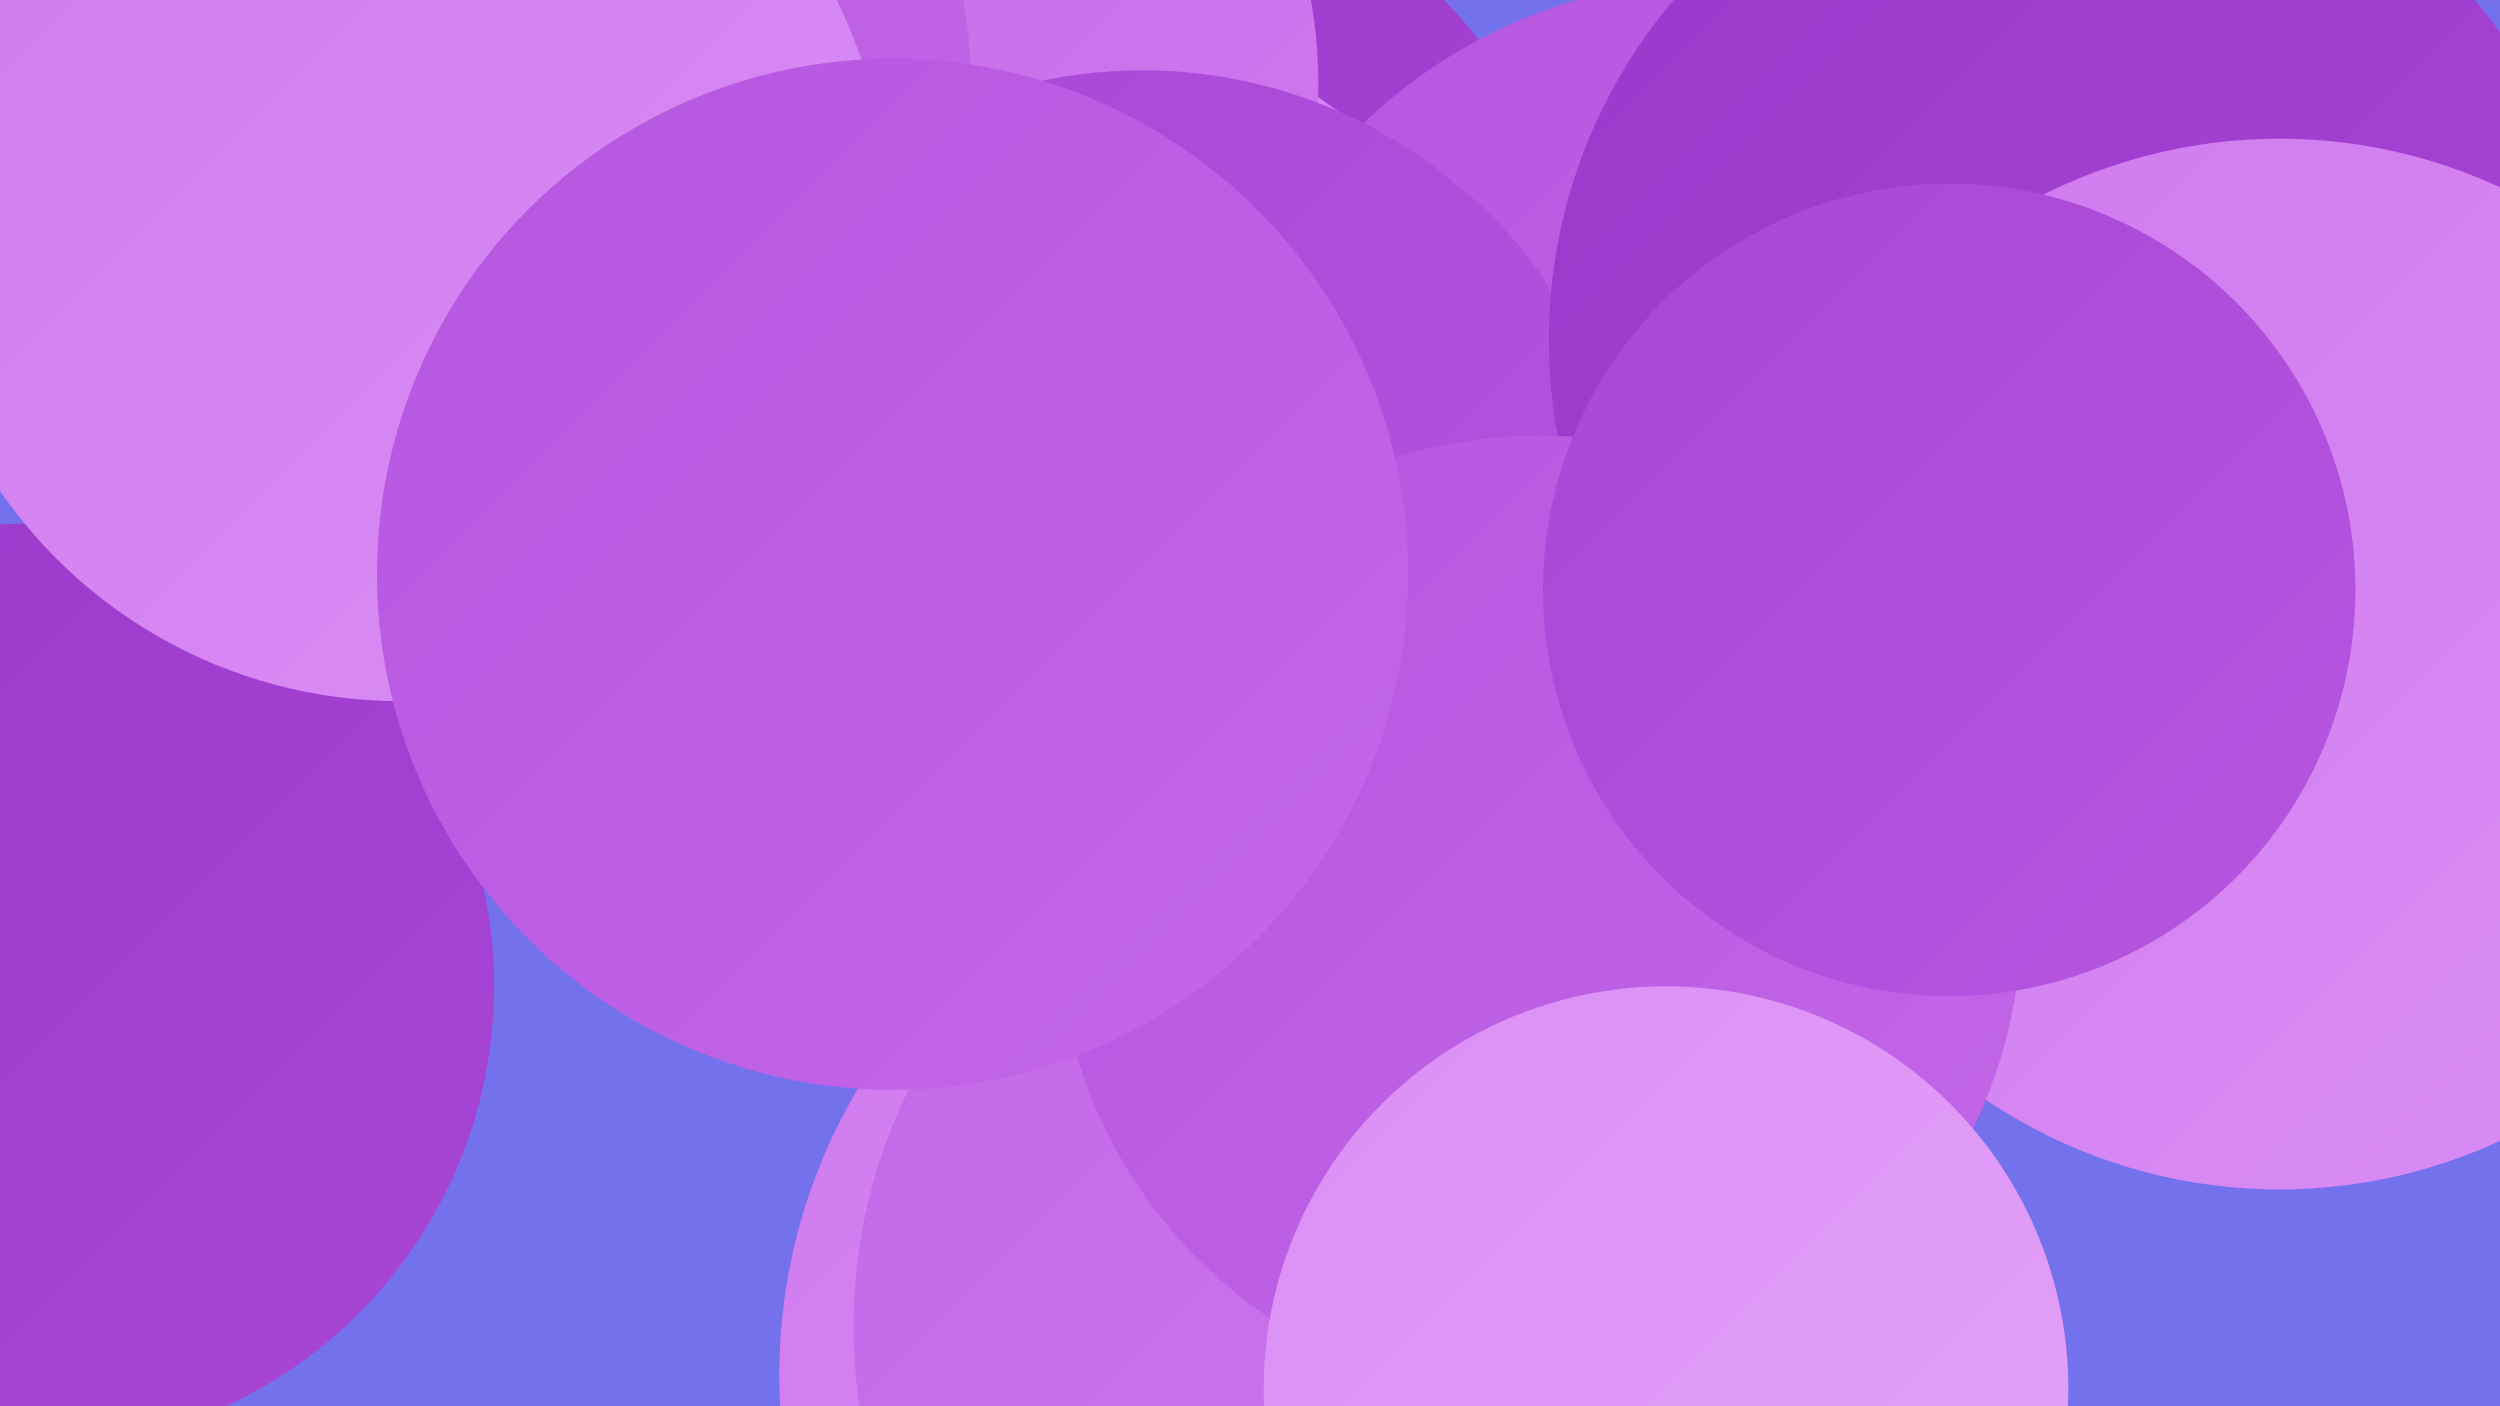
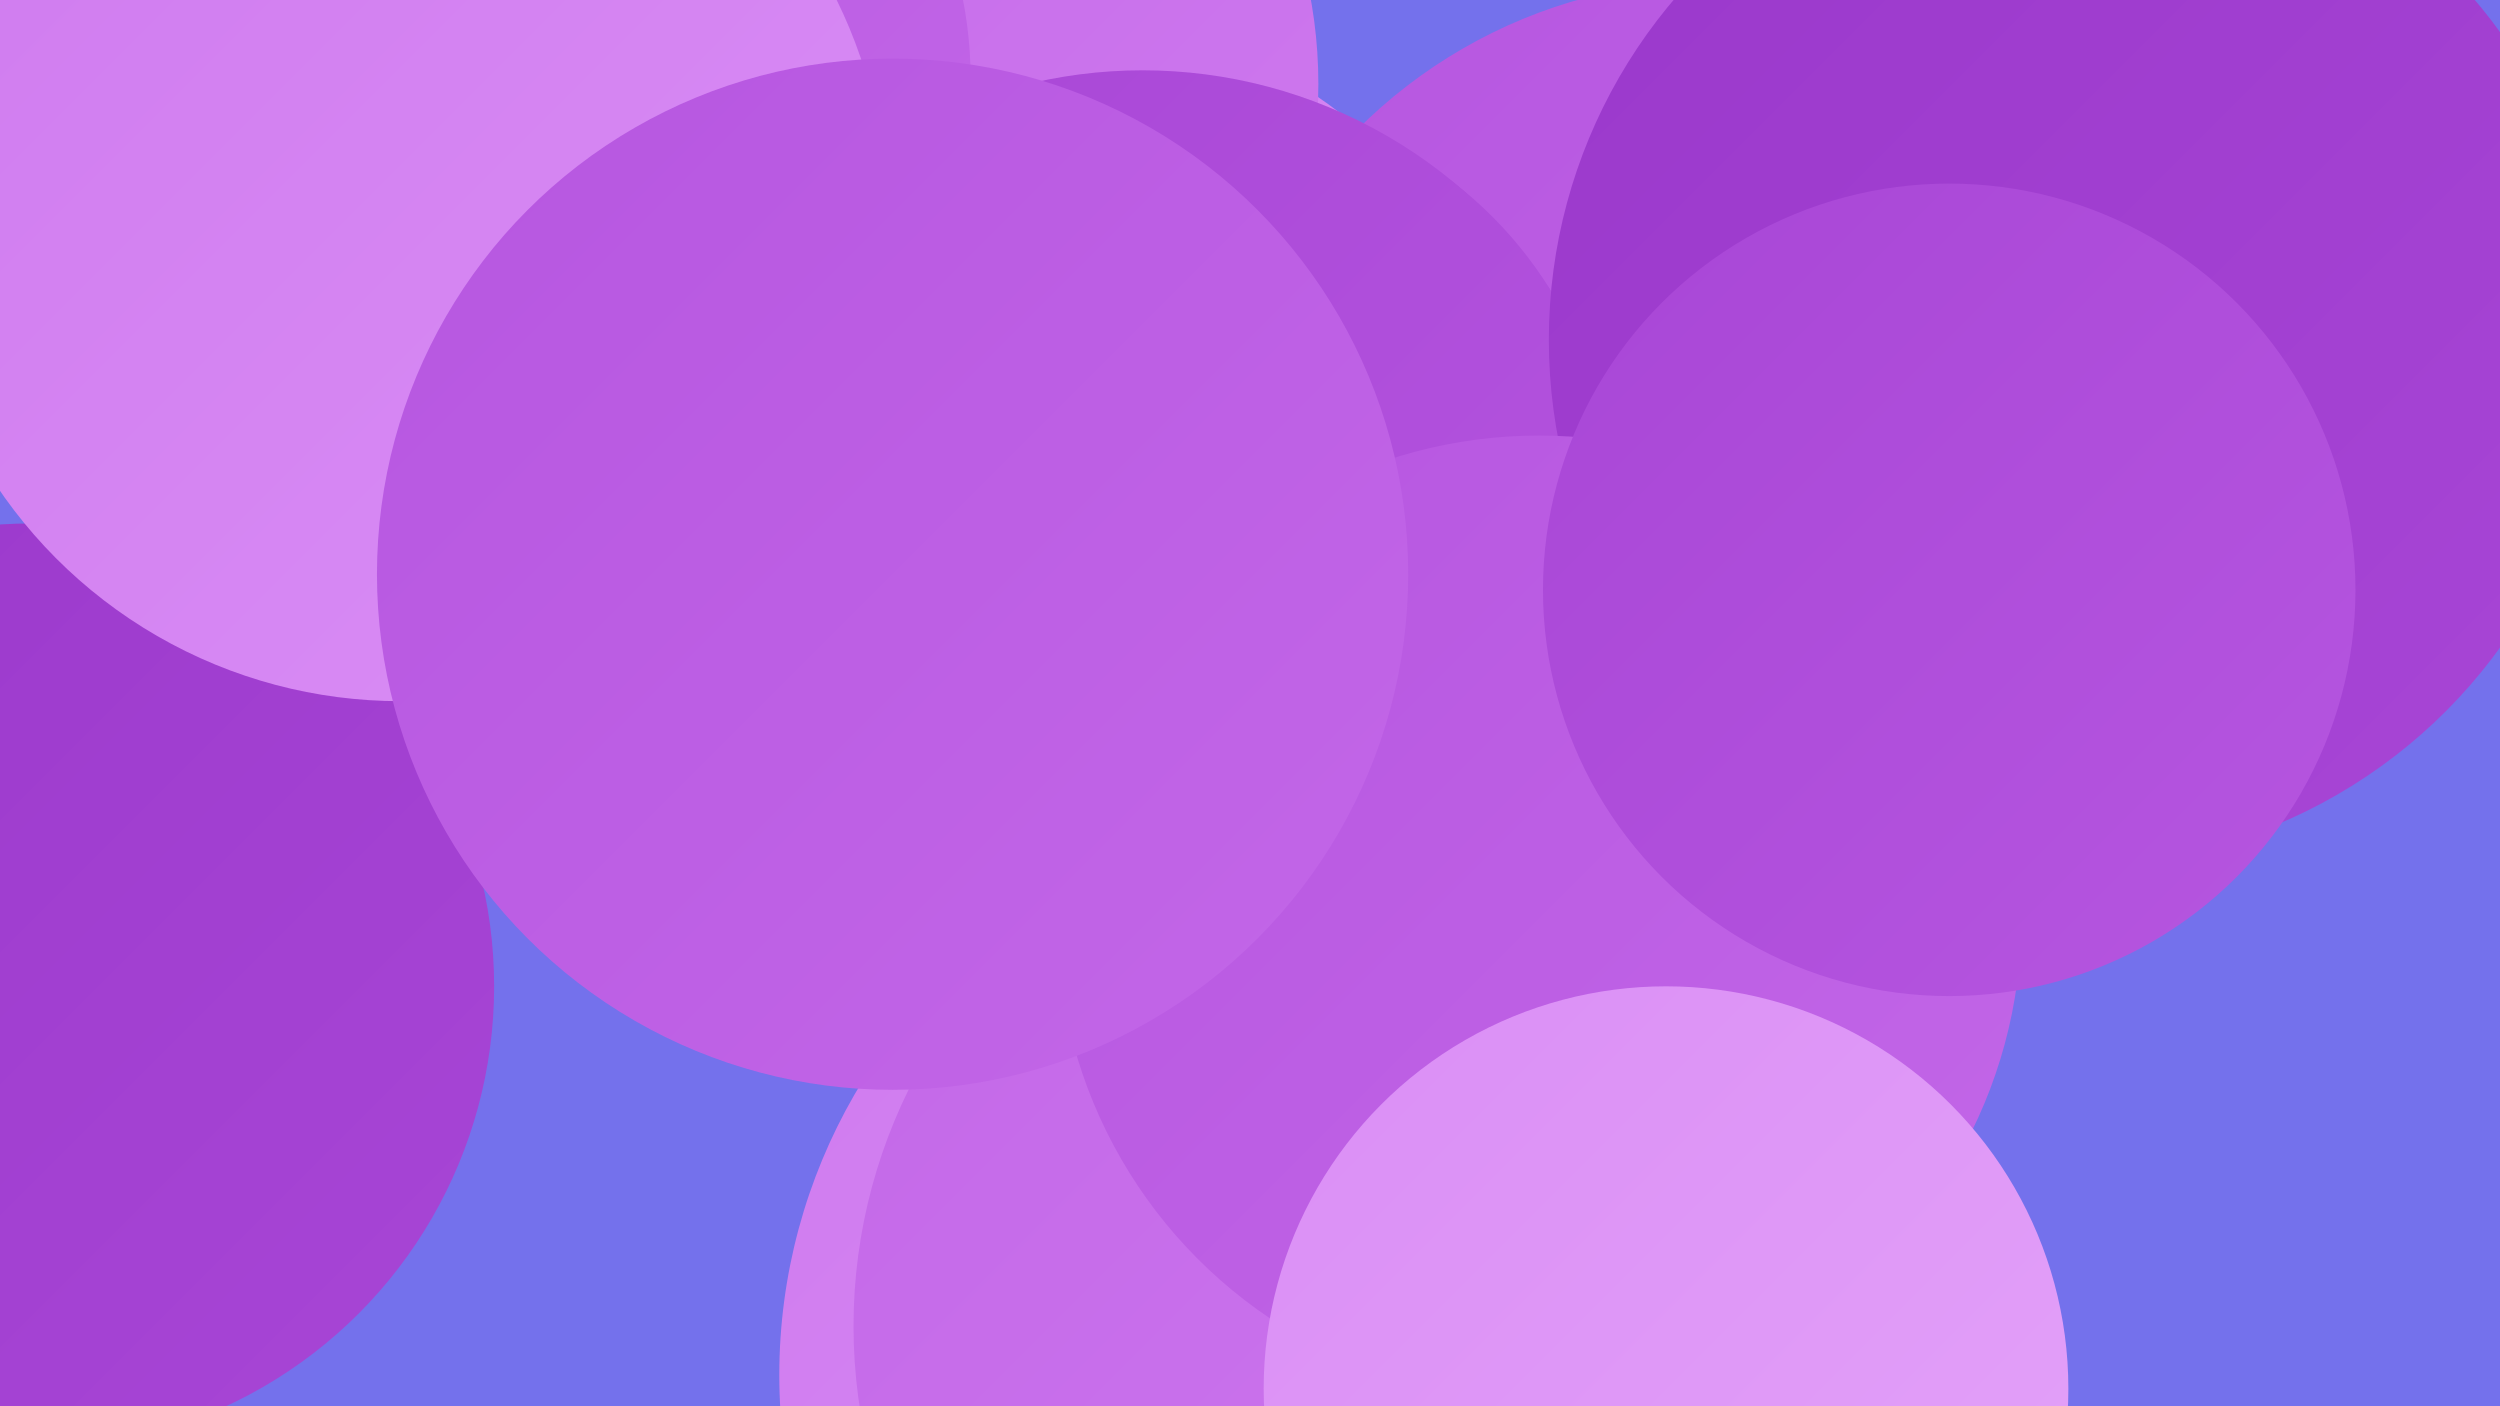
<svg xmlns="http://www.w3.org/2000/svg" width="1280" height="720">
  <defs>
    <linearGradient id="grad0" x1="0%" y1="0%" x2="100%" y2="100%">
      <stop offset="0%" style="stop-color:#9a38cb;stop-opacity:1" />
      <stop offset="100%" style="stop-color:#a846d6;stop-opacity:1" />
    </linearGradient>
    <linearGradient id="grad1" x1="0%" y1="0%" x2="100%" y2="100%">
      <stop offset="0%" style="stop-color:#a846d6;stop-opacity:1" />
      <stop offset="100%" style="stop-color:#b656e0;stop-opacity:1" />
    </linearGradient>
    <linearGradient id="grad2" x1="0%" y1="0%" x2="100%" y2="100%">
      <stop offset="0%" style="stop-color:#b656e0;stop-opacity:1" />
      <stop offset="100%" style="stop-color:#c367e8;stop-opacity:1" />
    </linearGradient>
    <linearGradient id="grad3" x1="0%" y1="0%" x2="100%" y2="100%">
      <stop offset="0%" style="stop-color:#c367e8;stop-opacity:1" />
      <stop offset="100%" style="stop-color:#cf7aef;stop-opacity:1" />
    </linearGradient>
    <linearGradient id="grad4" x1="0%" y1="0%" x2="100%" y2="100%">
      <stop offset="0%" style="stop-color:#cf7aef;stop-opacity:1" />
      <stop offset="100%" style="stop-color:#da8ef5;stop-opacity:1" />
    </linearGradient>
    <linearGradient id="grad5" x1="0%" y1="0%" x2="100%" y2="100%">
      <stop offset="0%" style="stop-color:#da8ef5;stop-opacity:1" />
      <stop offset="100%" style="stop-color:#e4a3f9;stop-opacity:1" />
    </linearGradient>
    <linearGradient id="grad6" x1="0%" y1="0%" x2="100%" y2="100%">
      <stop offset="0%" style="stop-color:#e4a3f9;stop-opacity:1" />
      <stop offset="100%" style="stop-color:#9a38cb;stop-opacity:1" />
    </linearGradient>
  </defs>
  <rect width="1280" height="720" fill="#7471ec" />
-   <circle cx="593" cy="145" r="206" fill="url(#grad0)" />
  <circle cx="555" cy="227" r="214" fill="url(#grad4)" />
  <circle cx="686" cy="704" r="287" fill="url(#grad4)" />
  <circle cx="310" cy="139" r="247" fill="url(#grad2)" />
  <circle cx="879" cy="250" r="260" fill="url(#grad2)" />
  <circle cx="16" cy="505" r="237" fill="url(#grad0)" />
  <circle cx="8" cy="32" r="186" fill="url(#grad3)" />
  <circle cx="165" cy="49" r="222" fill="url(#grad3)" />
  <circle cx="617" cy="258" r="208" fill="url(#grad1)" />
  <circle cx="711" cy="679" r="274" fill="url(#grad3)" />
  <circle cx="430" cy="43" r="245" fill="url(#grad3)" />
  <circle cx="281" cy="41" r="216" fill="url(#grad2)" />
  <circle cx="585" cy="286" r="250" fill="url(#grad1)" />
  <circle cx="1062" cy="174" r="269" fill="url(#grad0)" />
  <circle cx="205" cy="110" r="249" fill="url(#grad4)" />
-   <circle cx="1167" cy="340" r="269" fill="url(#grad4)" />
  <circle cx="788" cy="470" r="247" fill="url(#grad2)" />
  <circle cx="457" cy="294" r="264" fill="url(#grad2)" />
  <circle cx="853" cy="711" r="206" fill="url(#grad5)" />
  <circle cx="998" cy="302" r="208" fill="url(#grad1)" />
</svg>